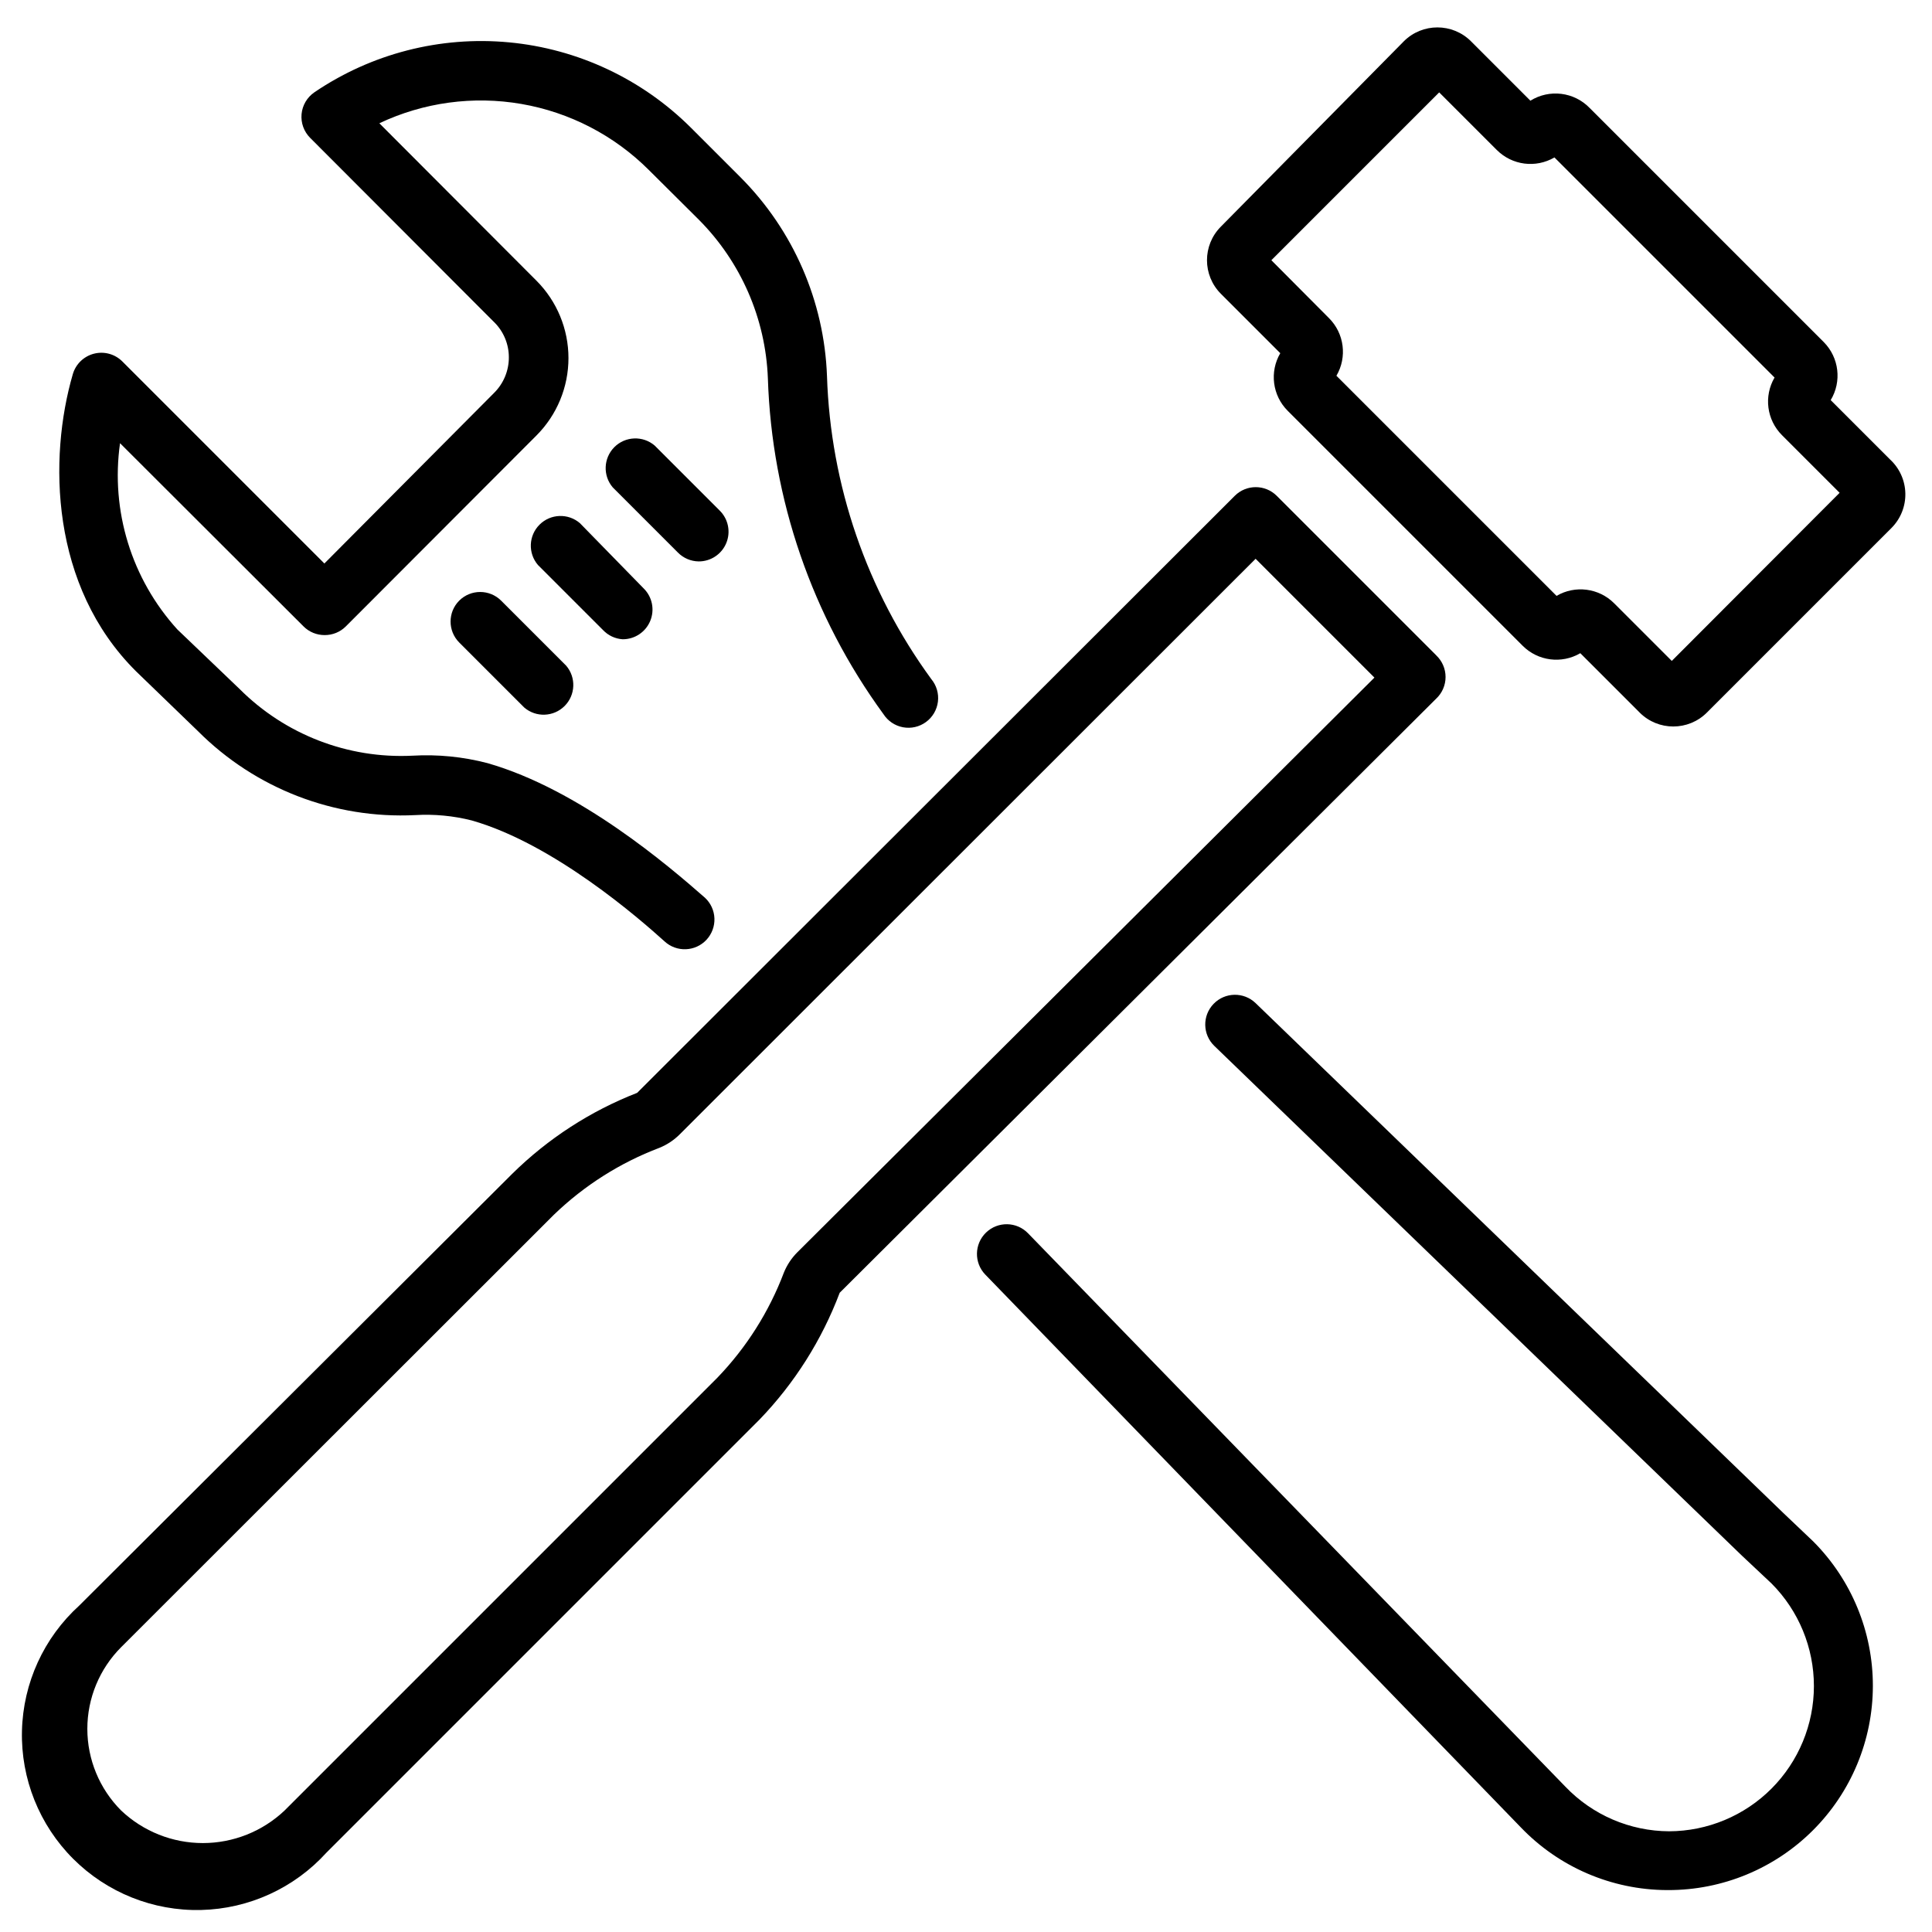
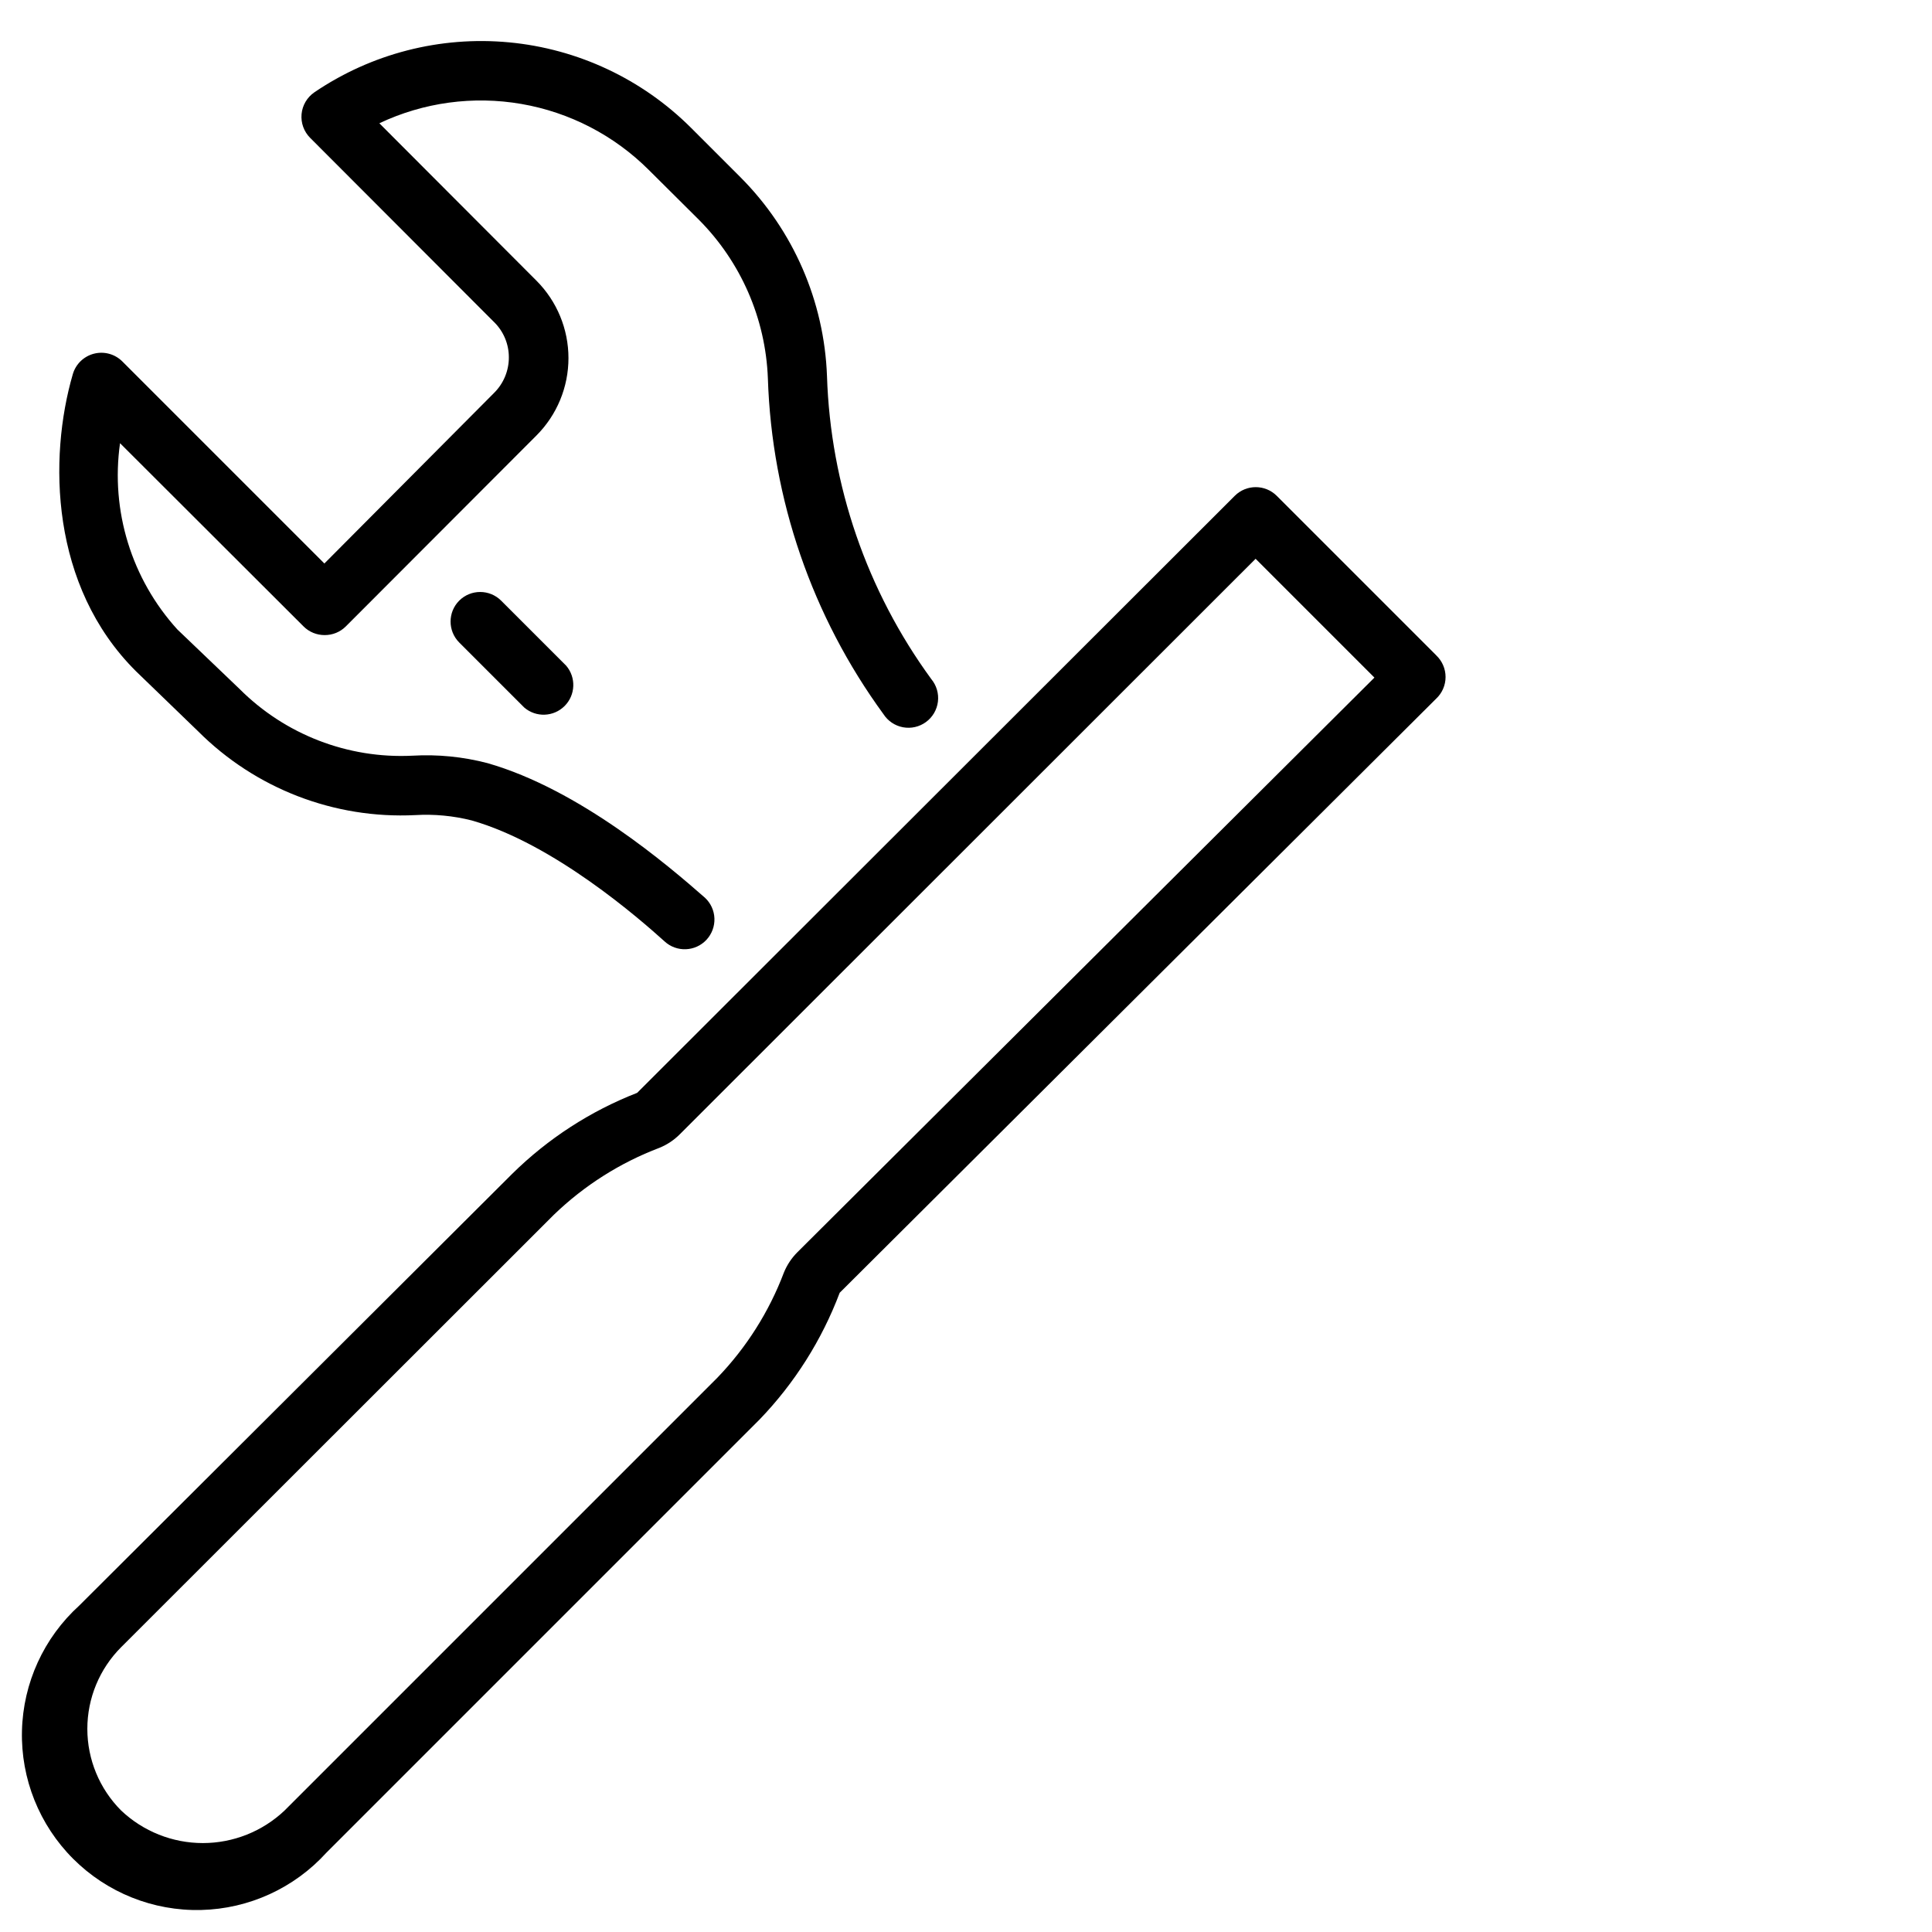
<svg xmlns="http://www.w3.org/2000/svg" fill="#000000" width="800px" height="800px" version="1.1" viewBox="144 144 512 512">
  <g>
    <path d="m524.61 317.66-42.273-42.273c-3.07-3.051-8.027-3.051-11.098 0l-158.39 158.23c-12.395 4.832-23.672 12.145-33.141 21.488l-114.7 114.38c-9.395 8.523-14.883 20.527-15.188 33.211-0.309 12.68 4.594 24.934 13.566 33.906 8.969 8.969 21.223 13.871 33.906 13.566 12.68-0.309 24.684-5.797 33.211-15.191l114.77-114.77c9.293-9.645 16.523-21.082 21.254-33.613l158.07-157.44c1.59-1.488 2.492-3.566 2.492-5.746 0-2.176-0.902-4.258-2.492-5.746zm-169.25 158.15c-1.559 1.551-2.793 3.398-3.621 5.434-3.93 10.387-9.93 19.867-17.633 27.867l-114.7 114.7c-5.848 5.535-13.594 8.621-21.648 8.621-8.051 0-15.801-3.086-21.648-8.621-5.738-5.742-8.965-13.531-8.965-21.648 0-8.121 3.227-15.906 8.965-21.648l114.7-114.62c8.023-7.734 17.527-13.758 27.945-17.711 2.039-0.828 3.887-2.059 5.434-3.621l152.56-152.48 31.488 31.488z" />
-     <path d="m644.9 265.78-15.746-15.746c2.977-4.93 2.231-11.246-1.809-15.348l-62.031-62.031c-4.125-4.297-10.691-5.117-15.746-1.969l-15.742-15.742v-0.004c-4.918-4.902-12.875-4.902-17.793 0l-48.492 49.121c-4.902 4.918-4.902 12.875 0 17.793l15.742 15.742h0.004c-2.894 4.945-2.086 11.223 1.969 15.273l62.27 62.27-0.004-0.004c4.051 4.055 10.328 4.863 15.273 1.969l15.742 15.742v0.004c4.918 4.902 12.875 4.902 17.793 0l48.965-48.965h-0.004c2.402-2.426 3.719-5.723 3.644-9.137-0.074-3.414-1.531-6.648-4.035-8.969zm-57.859 53.371-15.273-15.273v0.004c-4.051-4.055-10.324-4.863-15.27-1.969l-58.332-58.332c2.894-4.945 2.086-11.223-1.969-15.273l-15.273-15.348 44.477-44.477 15.273 15.273v-0.004c4.051 4.055 10.324 4.863 15.27 1.969l58.332 58.332c-2.894 4.945-2.086 11.219 1.969 15.27l15.273 15.273z" />
-     <path d="m616.56 544.92-139.81-135.08c-3.129-3.023-8.117-2.934-11.137 0.195-3.023 3.129-2.934 8.117 0.195 11.141l139.81 135.08 7.871 7.398c7.184 7.219 11.219 16.992 11.215 27.176-0.004 10.188-4.047 19.953-11.238 27.168-7.191 7.211-16.949 11.277-27.137 11.312-10.379-0.047-20.297-4.309-27.473-11.809l-142.41-146.66c-3.019-3.133-8.008-3.219-11.137-0.199-3.129 3.023-3.219 8.012-0.195 11.141l141.93 146.5c10.105 10.539 24.051 16.531 38.652 16.609h0.395c14.367 0.02 28.152-5.668 38.324-15.812 10.176-10.145 15.898-23.918 15.914-38.285 0.02-14.367-5.676-28.152-15.824-38.32z" />
    <path d="m196.51 337.81c15.184 15.195 36.086 23.262 57.543 22.199 5.027-0.297 10.074 0.184 14.957 1.418 21.805 6.219 44.555 26.137 51.09 32.039 3.195 2.957 8.184 2.762 11.141-0.434 1.418-1.535 2.168-3.57 2.09-5.66-0.082-2.086-0.988-4.059-2.523-5.477-9.527-8.348-33.141-28.656-57.625-35.66-6.496-1.695-13.215-2.359-19.914-1.969-17.09 0.836-33.734-5.602-45.816-17.715l-16.453-15.742c-12.152-13.375-17.719-31.465-15.191-49.359l48.648 48.57c1.484 1.477 3.496 2.297 5.59 2.285 2.09 0.012 4.102-0.809 5.586-2.285l50.539-50.617c5.43-5.441 8.477-12.816 8.477-20.504s-3.047-15.062-8.477-20.508l-41.641-41.723c11.723-5.543 24.875-7.328 37.652-5.117 12.781 2.211 24.566 8.316 33.746 17.477l13.223 13.148c11.199 11.227 17.75 26.266 18.344 42.113 1.039 32.055 11.711 63.051 30.621 88.953 1.176 1.832 3.051 3.094 5.188 3.492s4.34-0.105 6.094-1.391c1.754-1.285 2.894-3.234 3.16-5.394 0.266-2.156-0.375-4.324-1.766-5.996-17.074-23.375-26.703-51.359-27.633-80.293-0.73-19.812-8.91-38.621-22.906-52.664l-13.145-13.145c-12.957-12.918-30.012-20.922-48.227-22.629-18.215-1.711-36.457 2.977-51.594 13.258-1.922 1.328-3.156 3.438-3.371 5.766-0.211 2.328 0.621 4.629 2.269 6.281l48.805 48.887 0.004-0.004c2.473 2.461 3.859 5.805 3.856 9.289 0.008 3.551-1.41 6.953-3.938 9.449l-44.949 45.184-53.527-53.527c-1.969-1.98-4.84-2.766-7.543-2.07s-4.836 2.769-5.606 5.453c-6.453 22.199-5.984 56.129 16.766 78.719z" />
-     <path d="m329.15 292.78c3.199 0.02 6.09-1.898 7.316-4.852 1.227-2.957 0.547-6.356-1.727-8.609l-17.238-17.238c-3.125-2.676-7.781-2.496-10.688 0.41-2.906 2.91-3.086 7.566-0.414 10.688l17.242 17.242c1.453 1.48 3.434 2.332 5.508 2.359z" />
-     <path d="m309 313.41c3.199 0.02 6.09-1.898 7.316-4.852 1.227-2.957 0.547-6.359-1.727-8.609l-16.922-17.32c-3.125-2.672-7.781-2.492-10.688 0.414-2.91 2.906-3.09 7.562-0.414 10.688l17.238 17.238c1.363 1.438 3.219 2.312 5.195 2.441z" />
    <path d="m265.7 303.17c-3.055 3.07-3.055 8.031 0 11.102l17.238 17.238c3.125 2.676 7.777 2.496 10.688-0.414 2.906-2.906 3.086-7.562 0.414-10.684l-17.242-17.242c-3.07-3.051-8.027-3.051-11.098 0z" />
  </g>
</svg>